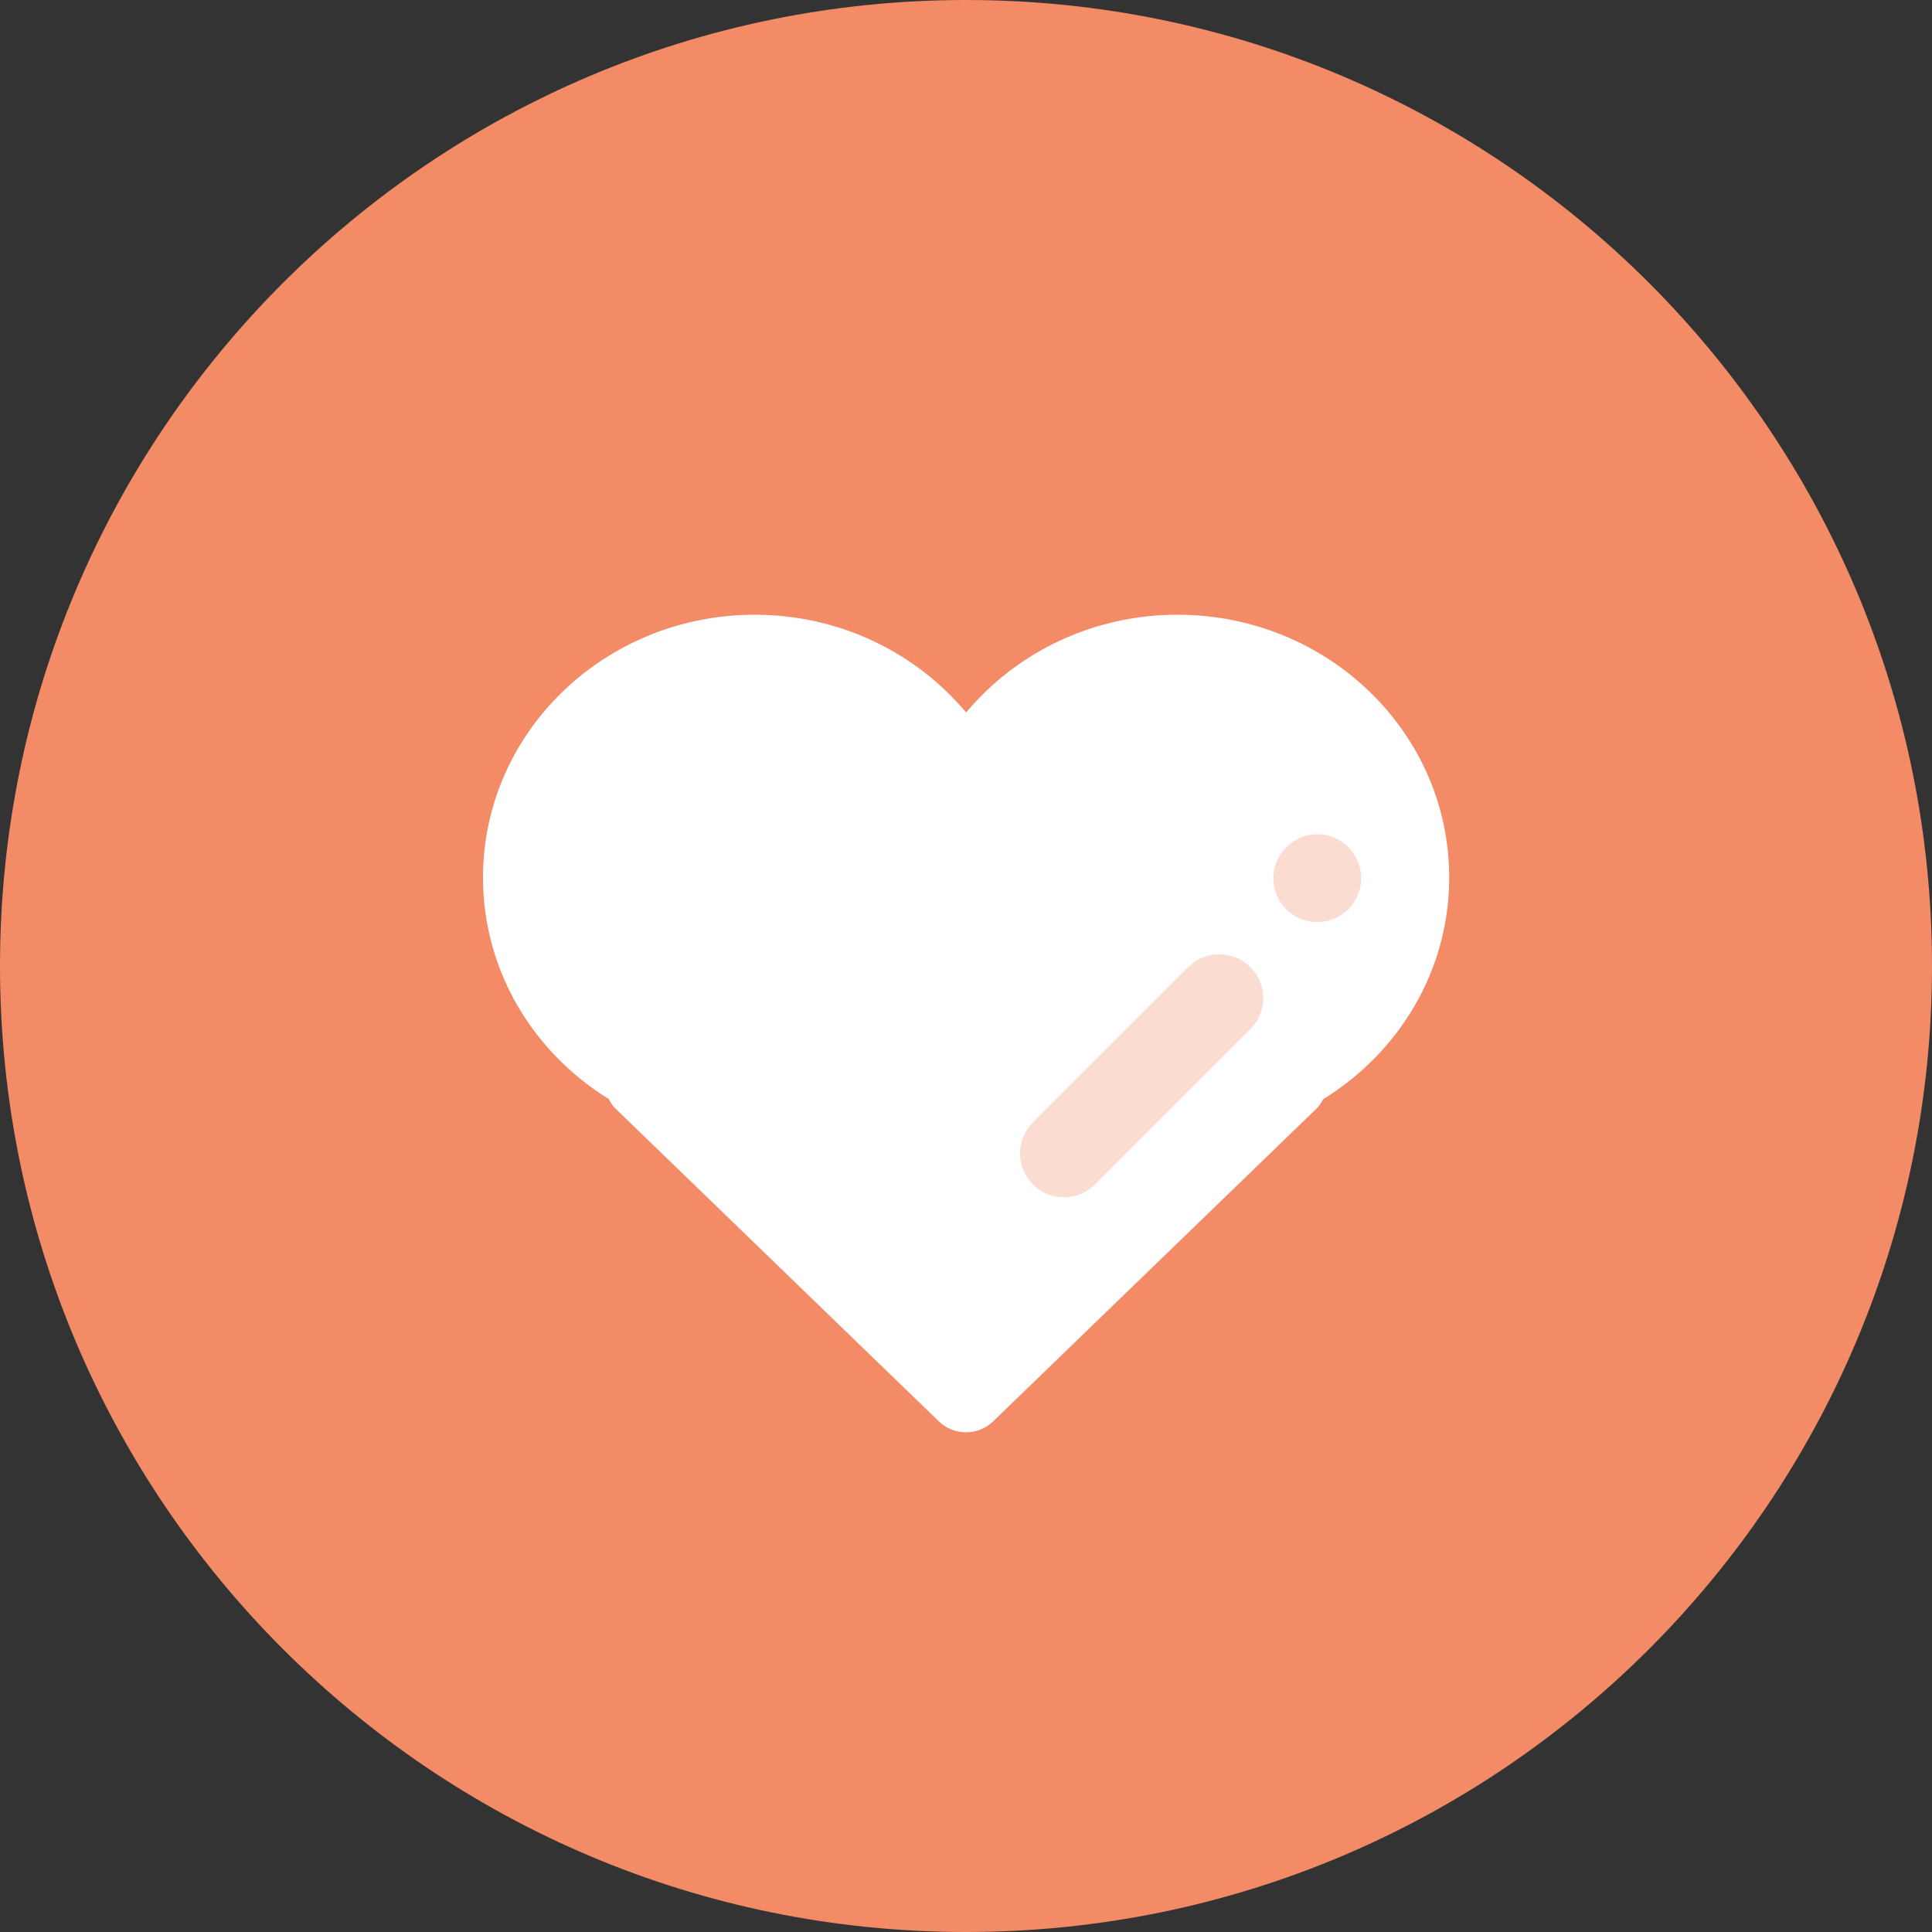
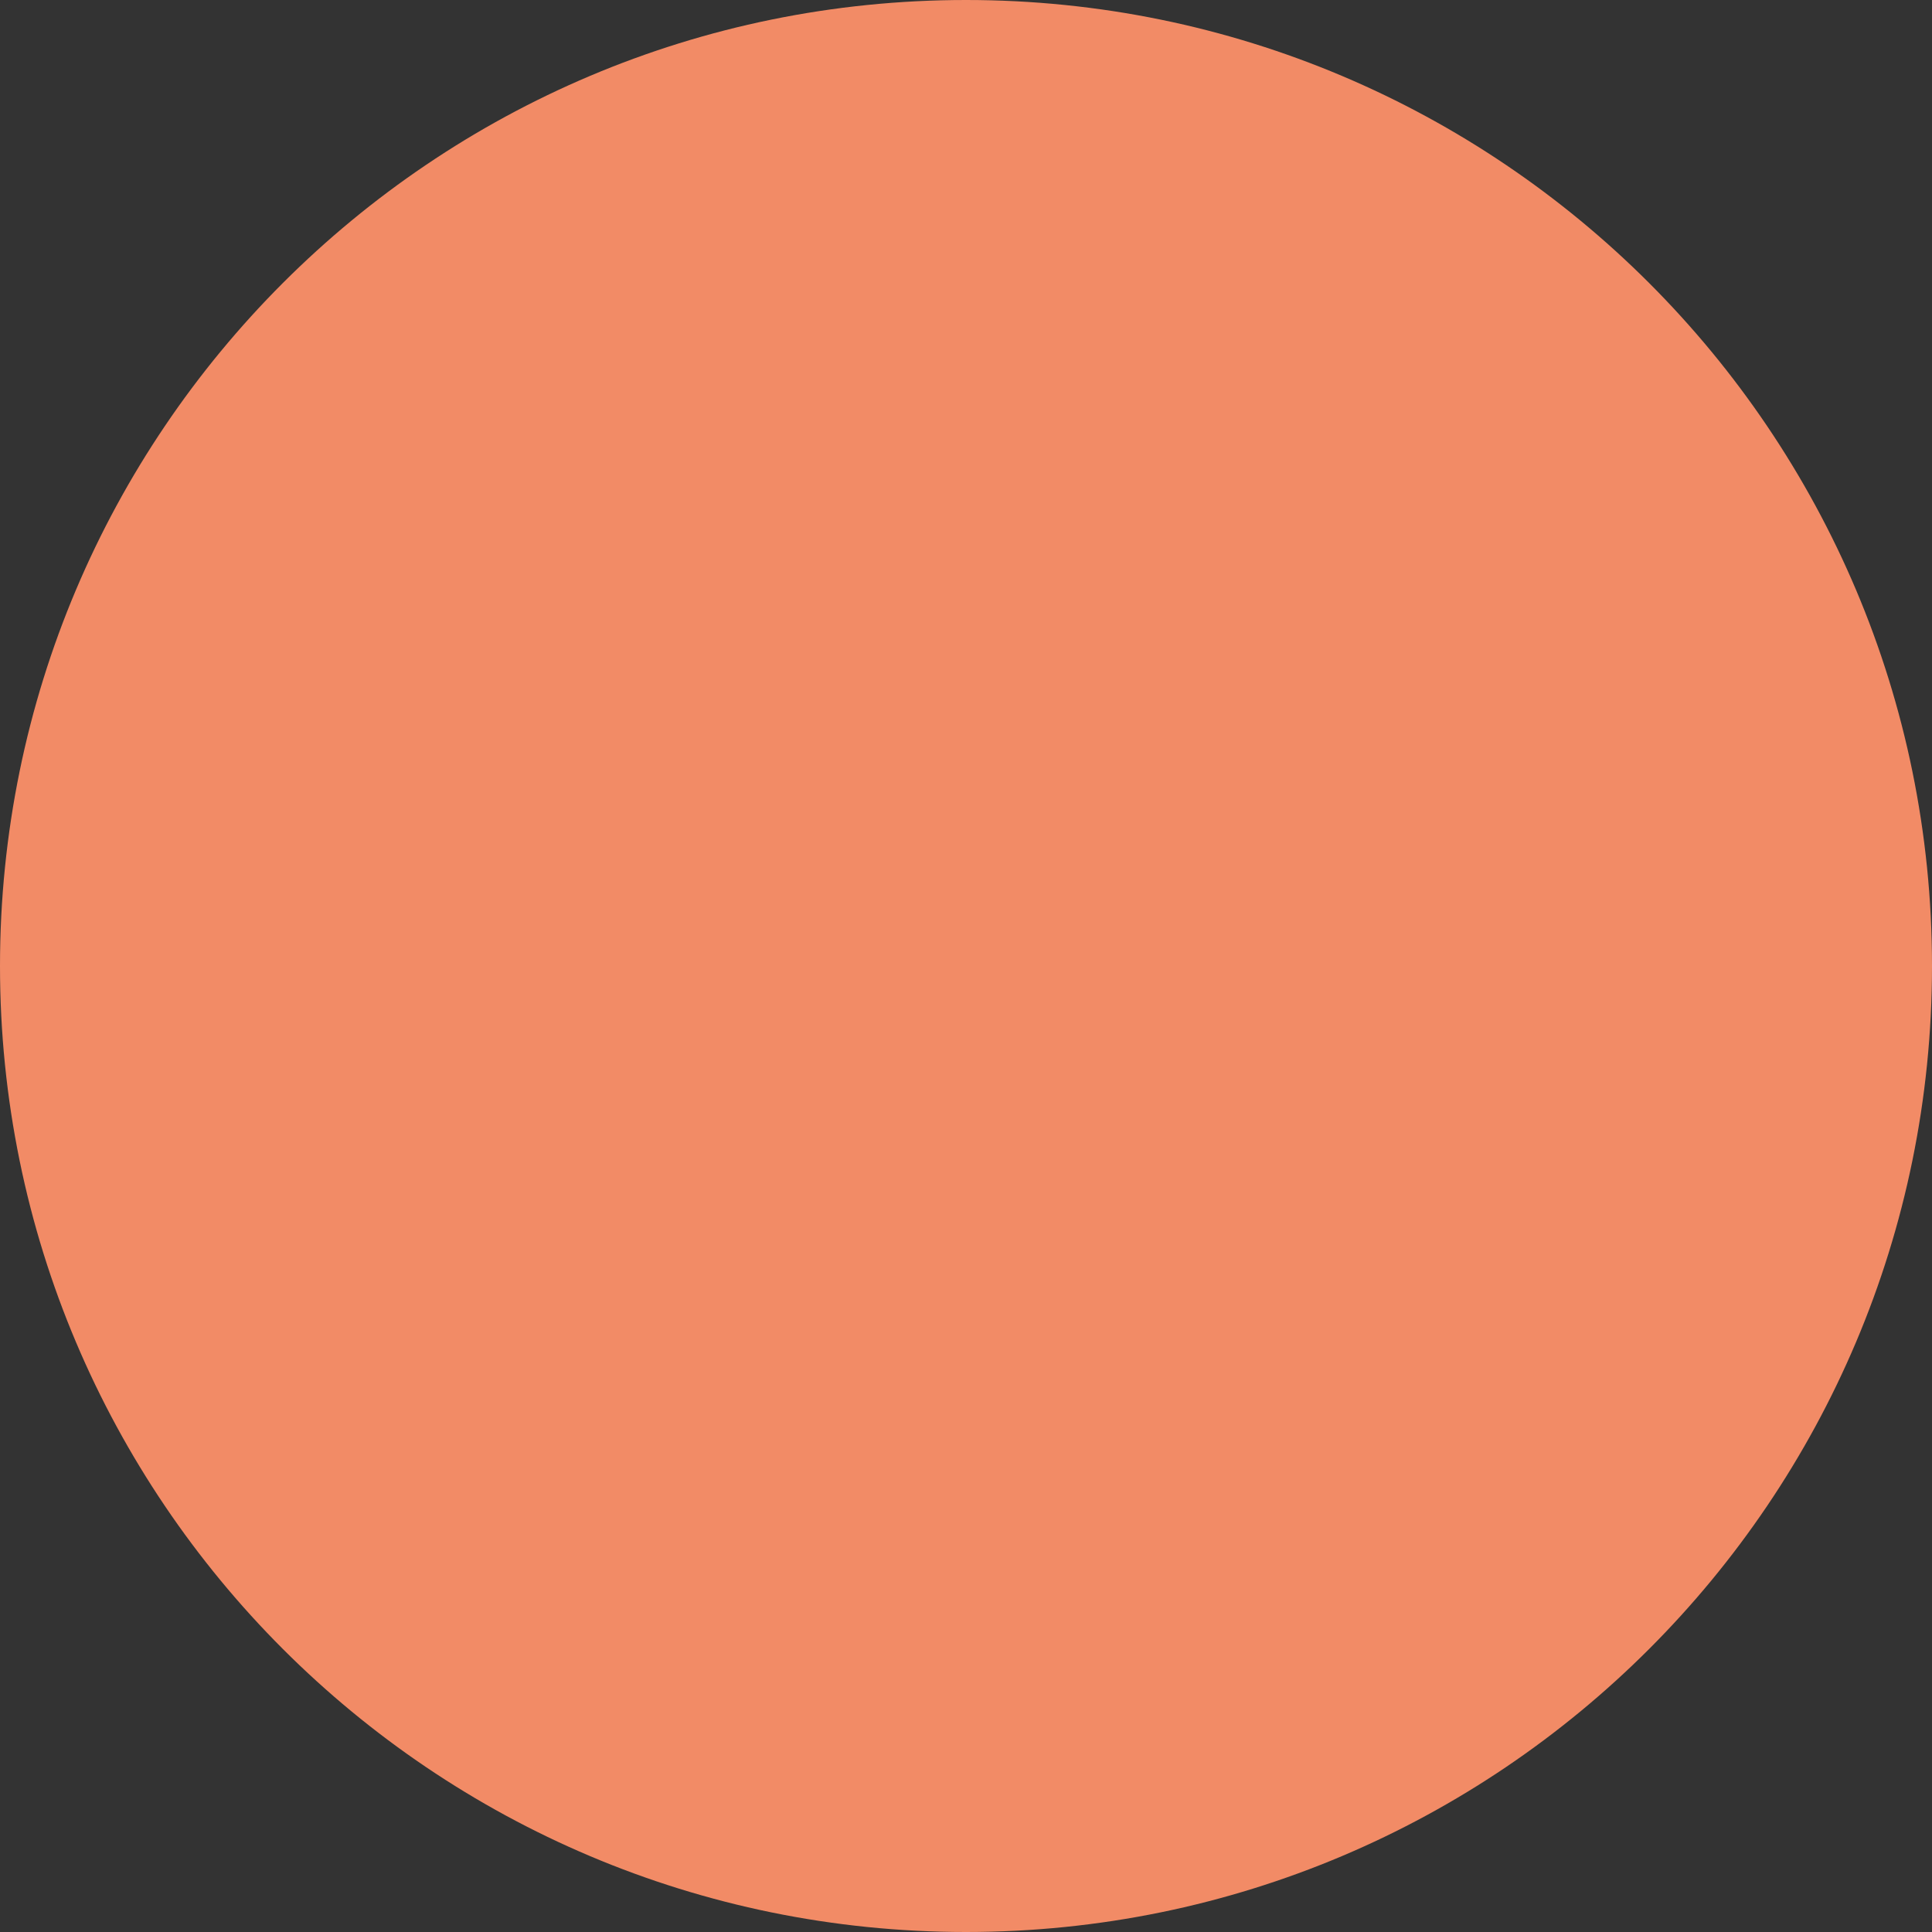
<svg xmlns="http://www.w3.org/2000/svg" width="44px" height="44px" viewBox="0 0 44 44" version="1.1">
  <rect x="0" y="0" width="44" height="44" fill="#333333" stroke="none" />
  <title>Oval 2</title>
  <desc>Created with Sketch.</desc>
  <defs />
  <g id="Page-1" stroke="none" stroke-width="1" fill="none" fill-rule="evenodd">
    <g id="首页web" transform="translate(-272, -324)">
      <path d="M294,368 C306.15,368 316,358.15 316,346 C316,333.85 306.15,324 294,324 C281.85,324 272,333.85 272,346 C272,358.15 281.85,368 294,368 Z" id="Oval-2" fill="#F28B66" />
      <g id="Group-11" transform="translate(283, 338)" fill="#FFFFFF">
-         <polygon id="Rectangle-32" fill-opacity="0.7" points="10 4 21 5 16 13 10 14" />
-         <path d="M15.816,0 C19.234,0 22.005,2.68 22.005,5.986 C22.005,8.11 20.858,9.971 19.134,11.034 C19.095,11.104 19.057,11.175 18.996,11.235 L11.615,18.374 C11.275,18.702 10.724,18.702 10.385,18.374 L3.005,11.235 C2.942,11.174 2.902,11.101 2.863,11.029 C1.143,9.966 0,8.107 0,5.986 C0,2.68 2.771,0 6.189,0 C8.134,0 9.868,0.87 11.003,2.227 C12.137,0.87 13.871,0 15.816,0 Z M16.059,8.027 L12.527,11.559 C12.128,11.958 12.135,12.584 12.525,12.975 C12.918,13.368 13.55,13.364 13.941,12.973 L17.473,9.441 C17.872,9.042 17.865,8.416 17.475,8.025 C17.082,7.632 16.45,7.636 16.059,8.027 Z M19,7 C19.552,7 20,6.552 20,6 C20,5.448 19.552,5 19,5 C18.448,5 18,5.448 18,6 C18,6.552 18.448,7 19,7 Z" id="Combined-Shape" />
-       </g>
+         </g>
    </g>
  </g>
</svg>